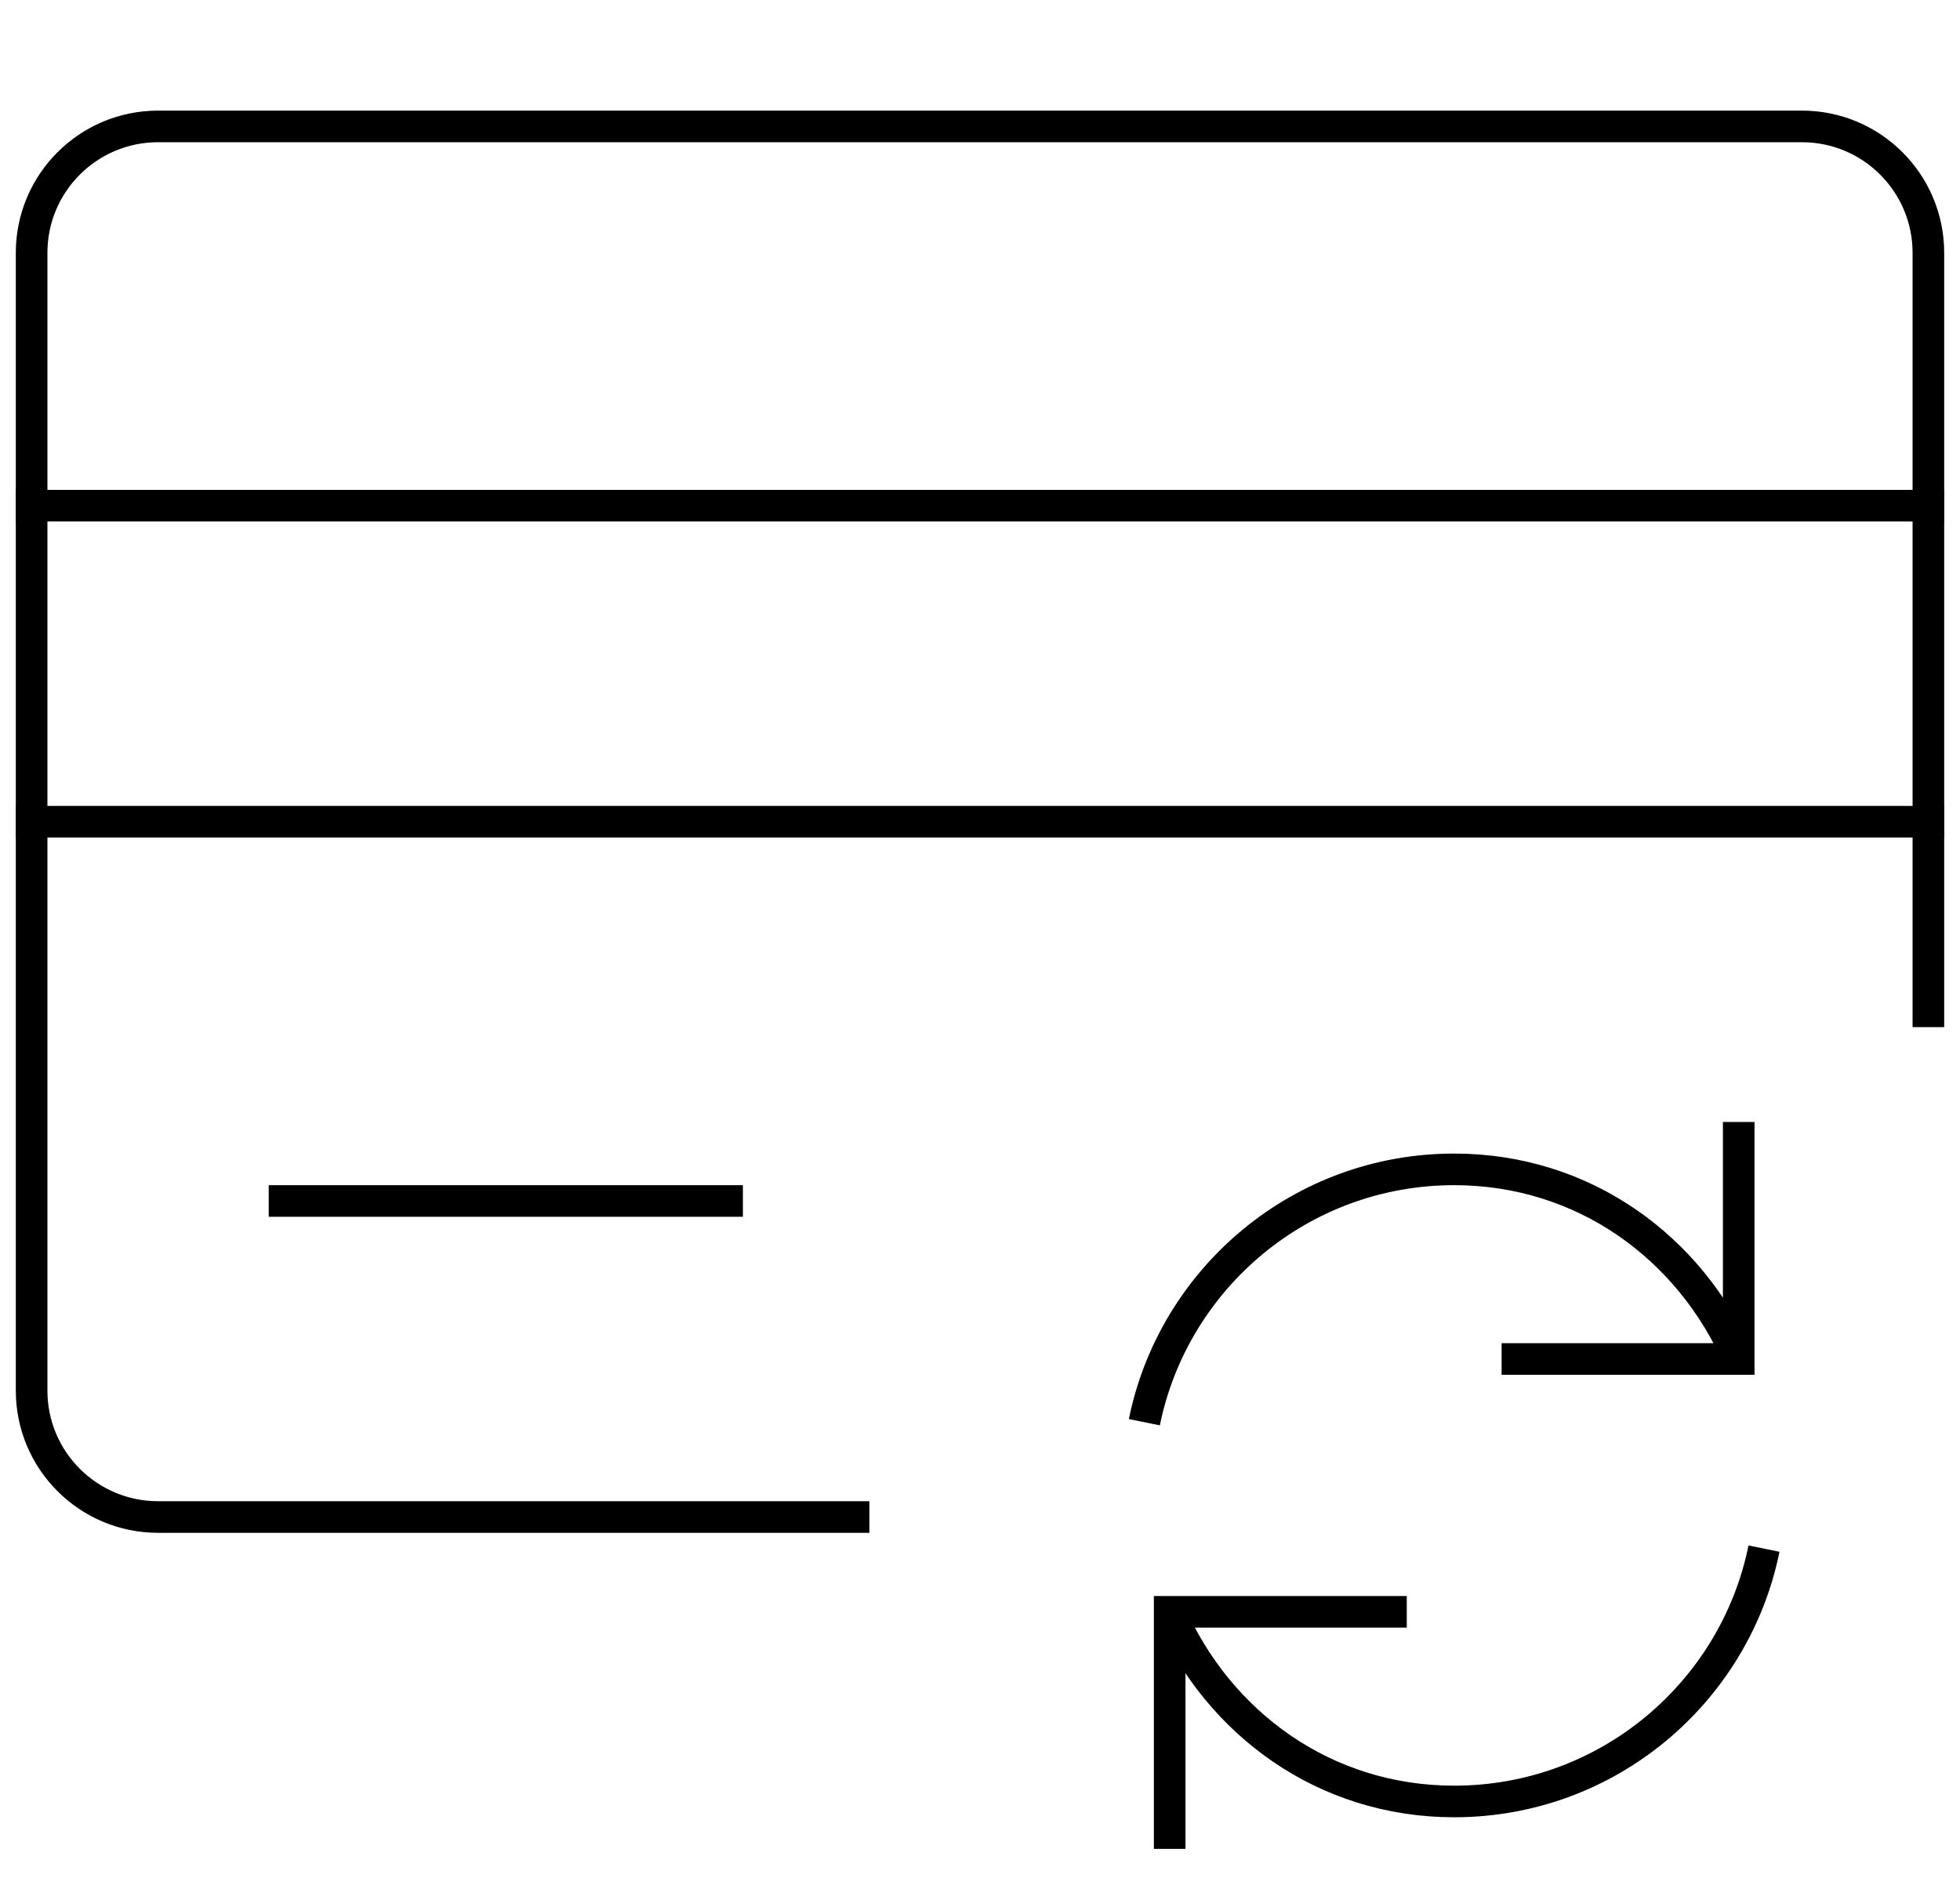
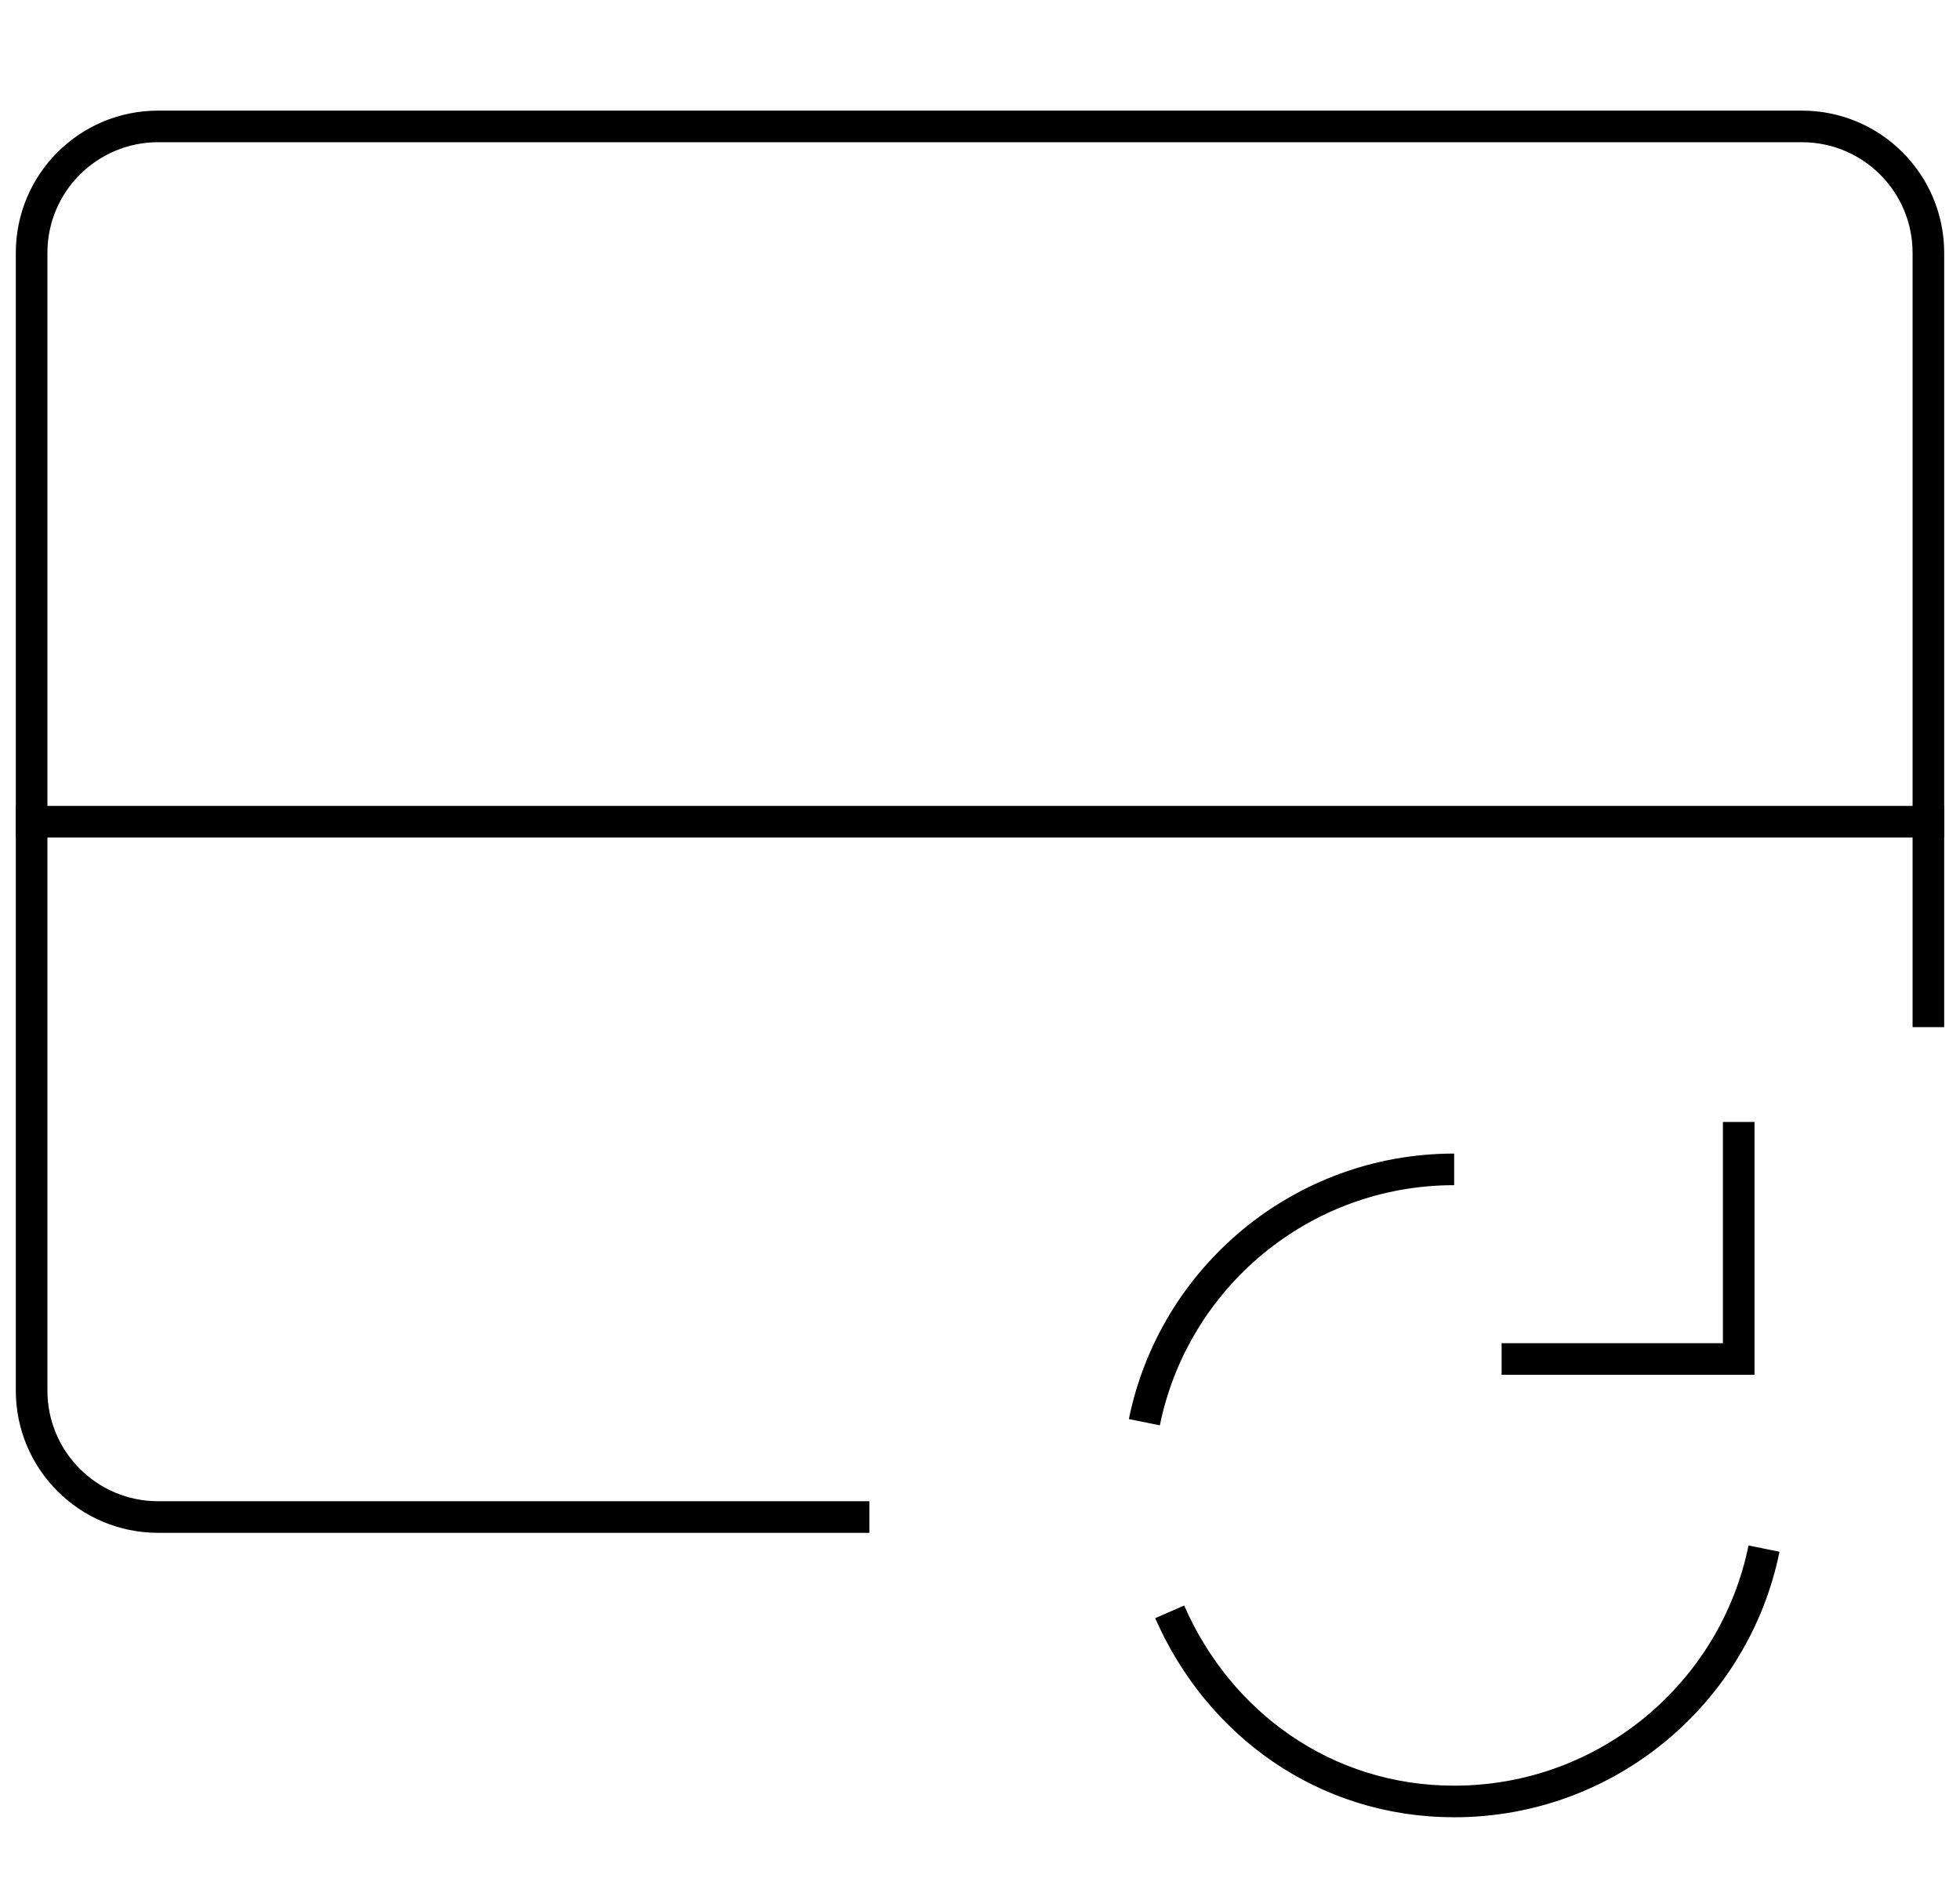
<svg xmlns="http://www.w3.org/2000/svg" width="62" height="60" viewBox="0 0 62 60" fill="none">
-   <path d="M36.199 45C37.126 40.436 41.161 37 45.999 37C50.098 37 53.455 39.47 54.999 43" stroke="black" stroke-miterlimit="10" />
+   <path d="M36.199 45C37.126 40.436 41.161 37 45.999 37" stroke="black" stroke-miterlimit="10" />
  <path d="M55.8 49C54.873 53.564 50.838 57 46 57C41.901 57 38.544 54.53 37 51" stroke="black" stroke-miterlimit="10" />
-   <path d="M1 16H61" stroke="black" stroke-miterlimit="10" stroke-linecap="square" />
  <path d="M1 26H61" stroke="black" stroke-miterlimit="10" stroke-linecap="square" />
  <path d="M27 48H5C2.791 48 1 46.209 1 44V8C1 5.791 2.791 4 5 4H57C59.209 4 61 5.791 61 8V32" stroke="black" stroke-miterlimit="10" stroke-linecap="square" />
-   <path d="M9 38H23" stroke="black" stroke-miterlimit="10" stroke-linecap="square" />
  <path d="M55 36V43H48" stroke="black" stroke-miterlimit="10" stroke-linecap="square" />
-   <path d="M37 58V51H44" stroke="black" stroke-miterlimit="10" stroke-linecap="square" />
</svg>